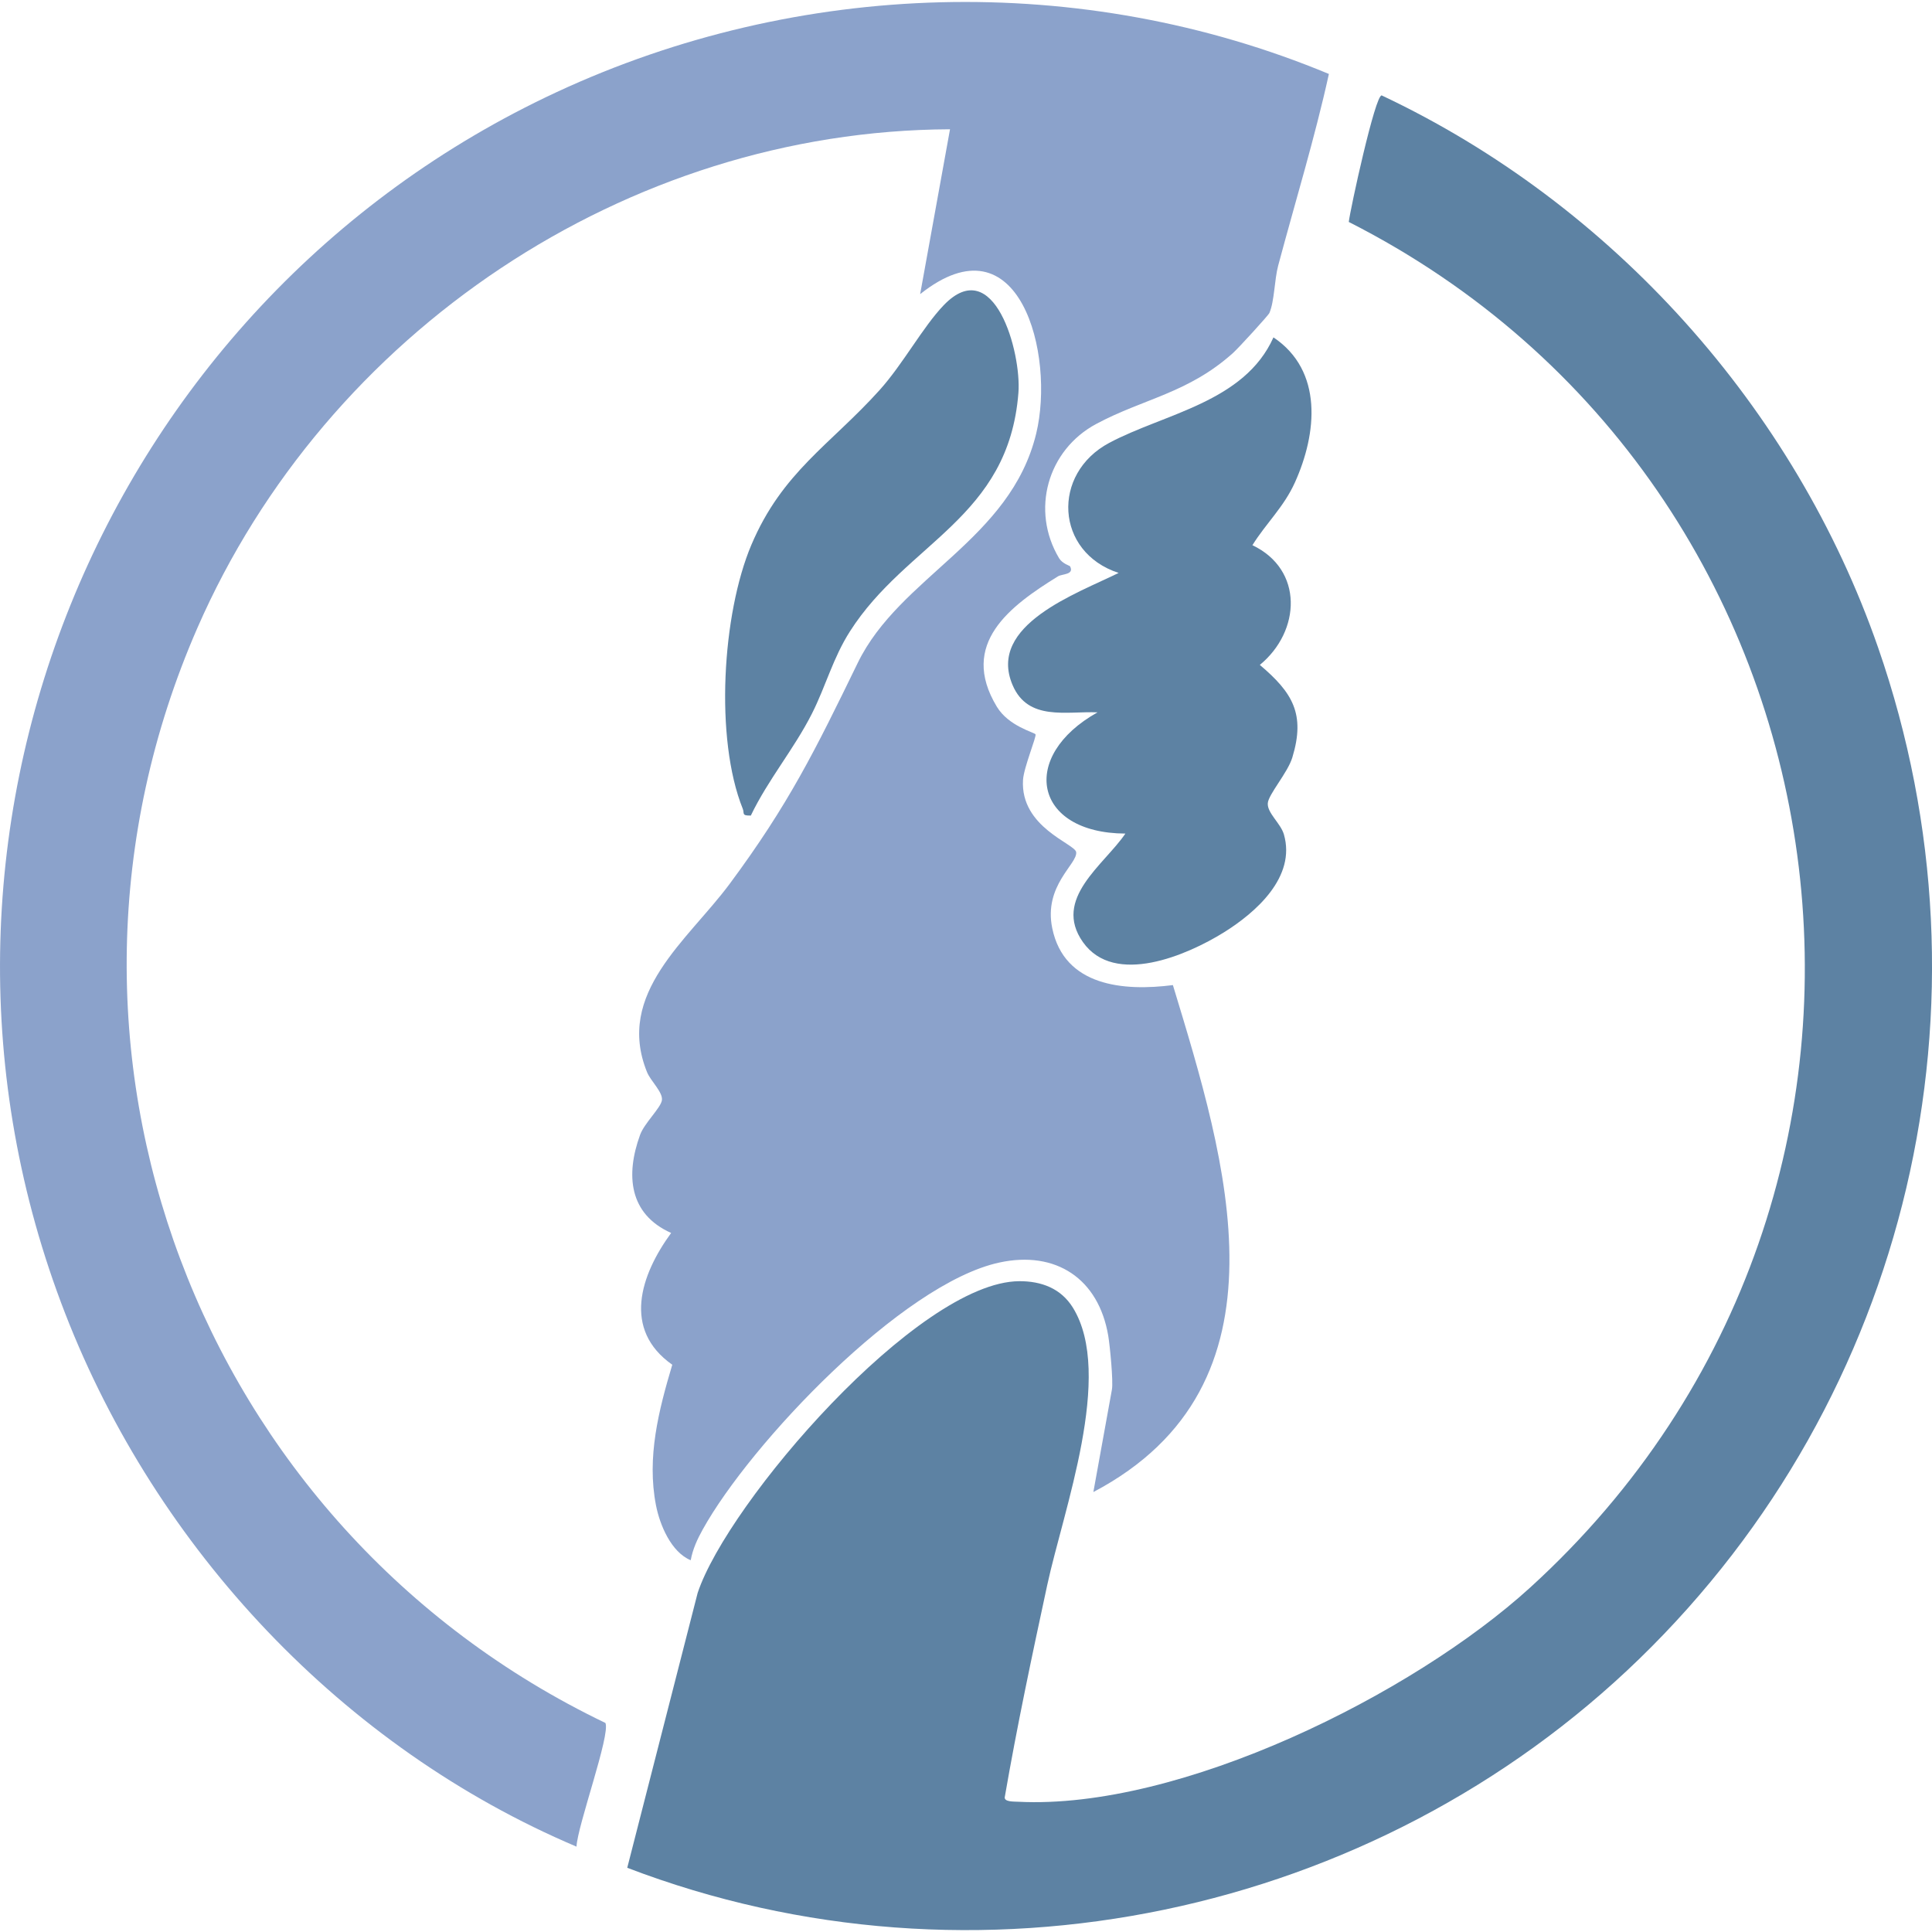
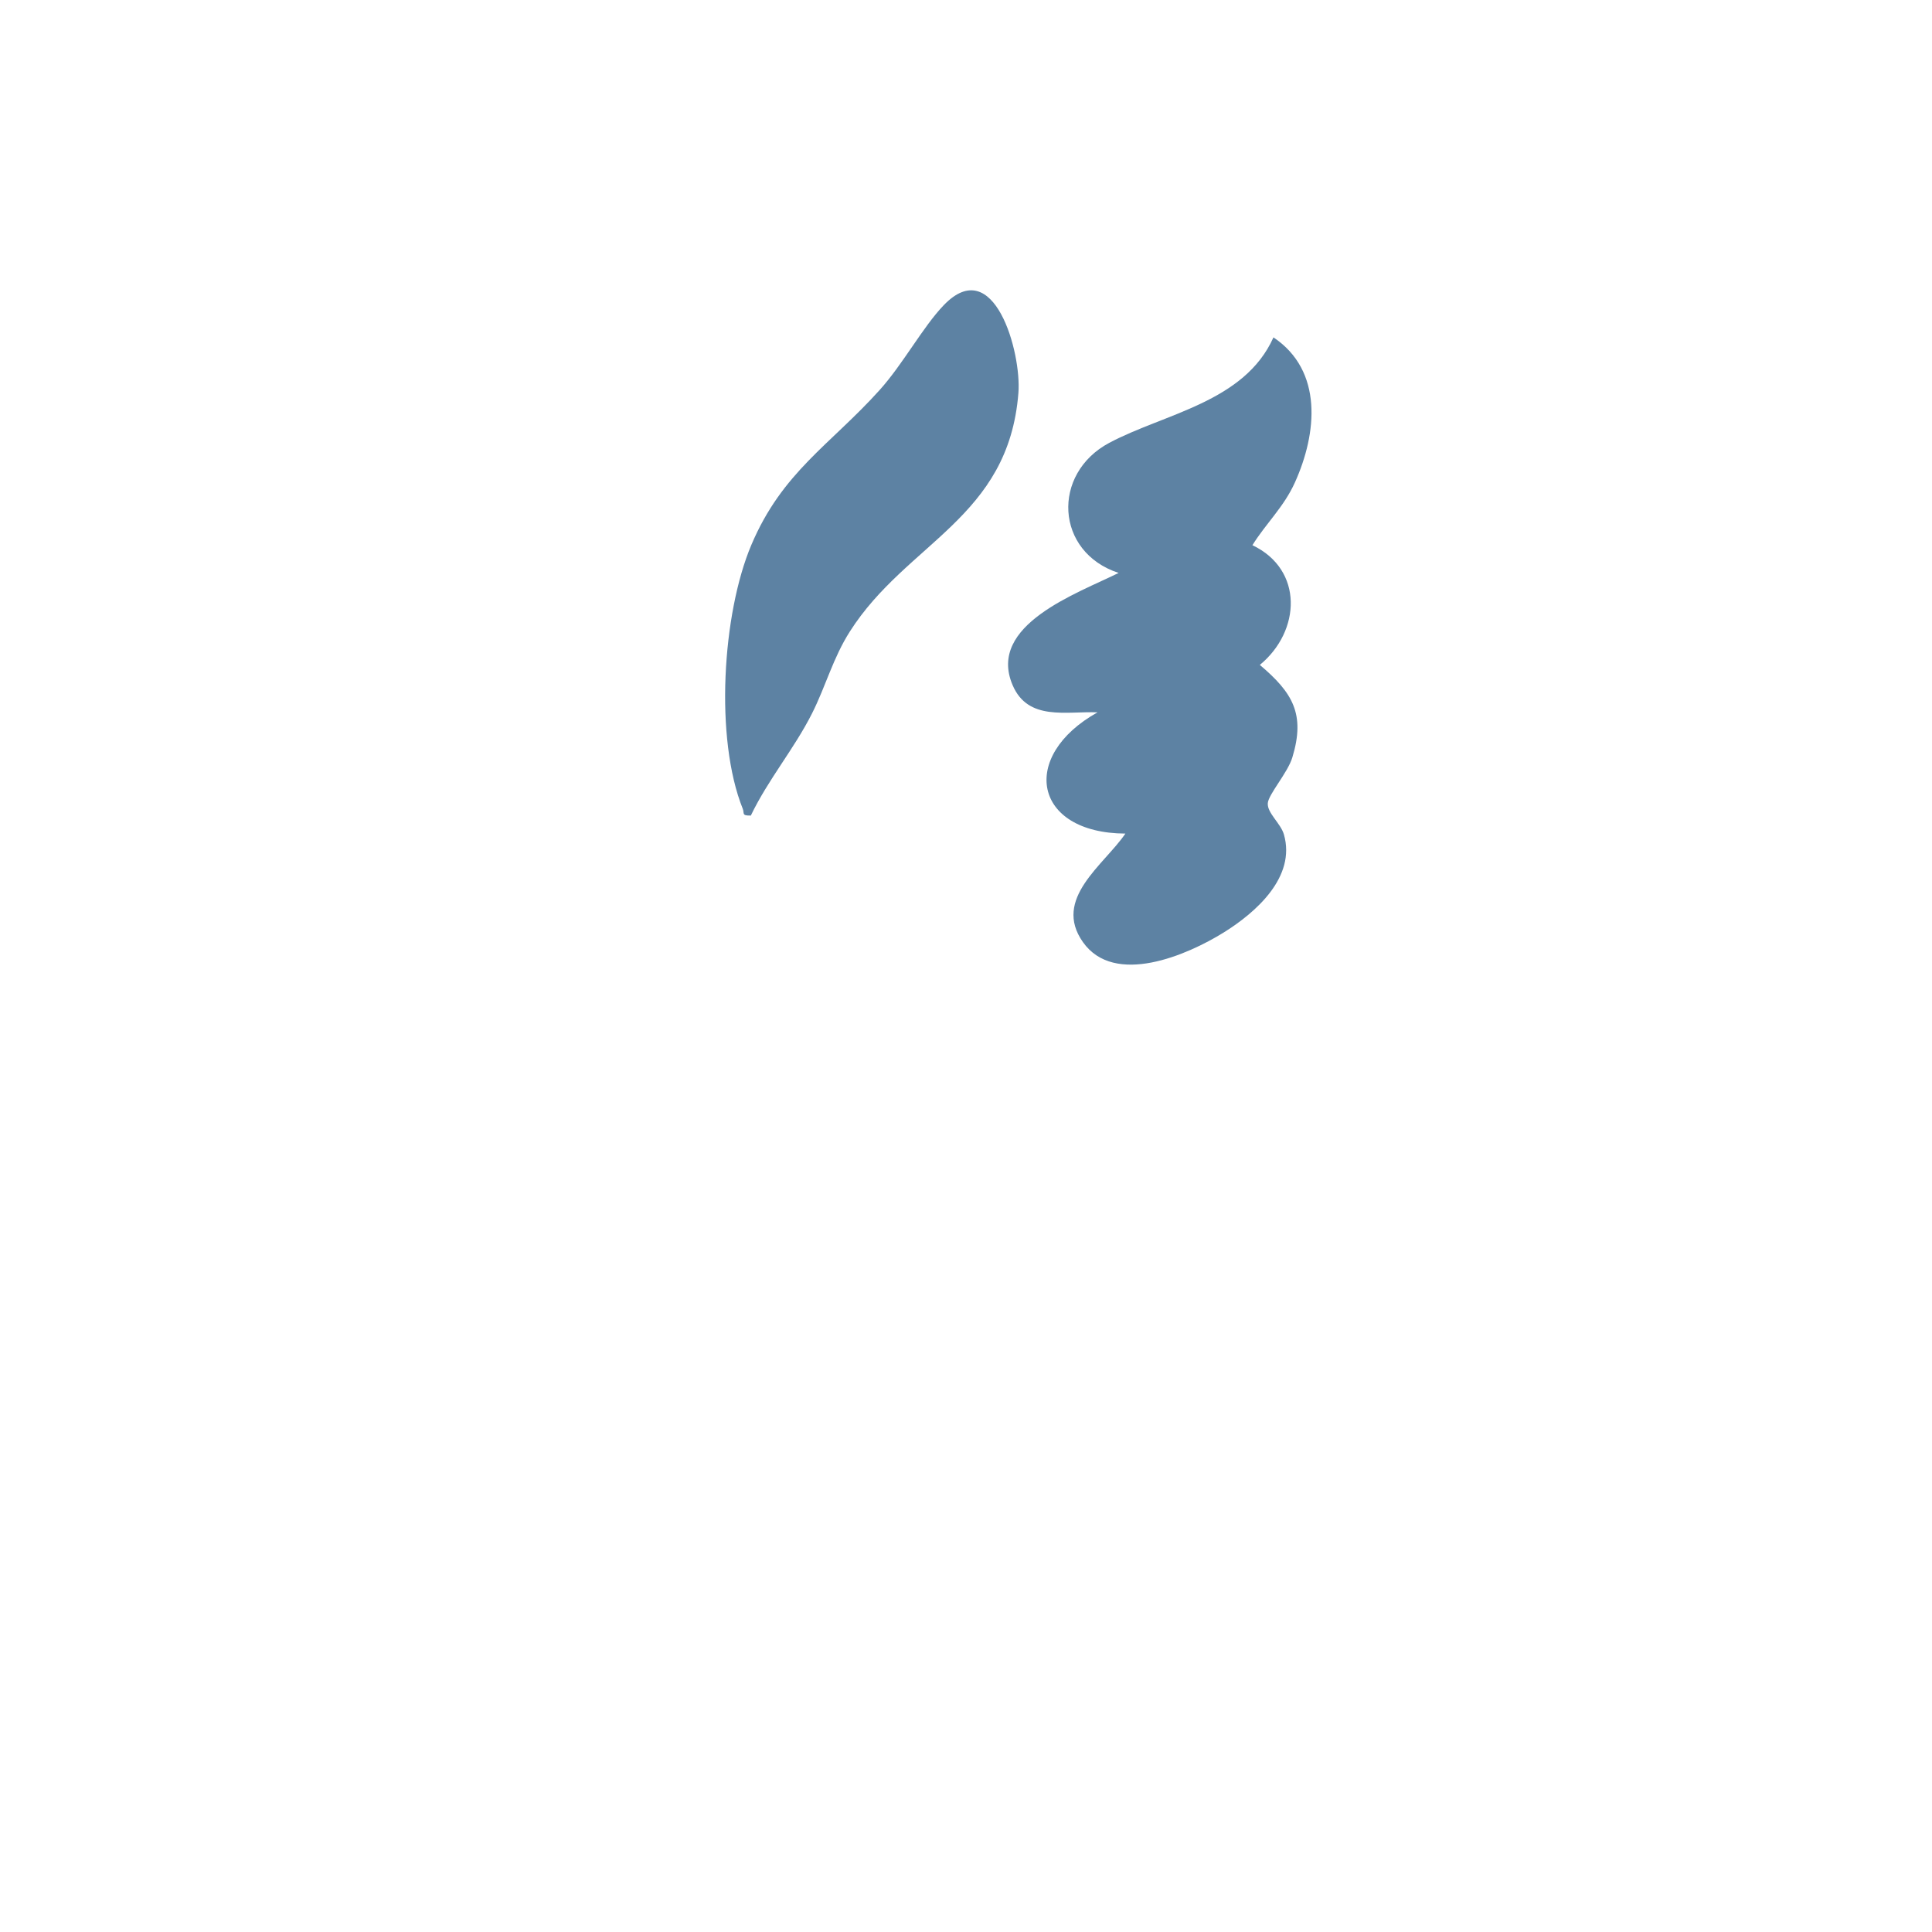
<svg xmlns="http://www.w3.org/2000/svg" id="Layer_1" data-name="Layer 1" viewBox="0 0 512 512">
  <defs>
    <style>      .cls-1 {        fill: #8ba2cb;      }      .cls-2 {        fill: #5d82a3;      }    </style>
  </defs>
-   <path class="cls-1" d="M251.75,34.26c-85.71.36-165.21,53.77-199.45,132.17-48.37,110.77.21,238.38,108.14,290.17,1.4,3.03-7.44,27.33-7.66,32.78-61.98-26.29-111.24-78.82-135.49-141.25C-31.45,222.71,26.28,80.75,147.56,24.39c64.06-29.77,139.01-32.07,204.61-4.79-3.74,17.01-8.93,33.9-13.44,50.79-1.01,3.77-.97,9.37-2.32,12.54-.28.66-8.14,9.25-9.6,10.57-11.93,10.73-23.7,12.1-36.3,18.85-12.94,6.93-17.4,22.93-9.85,35.57.88,1.47,2.83,1.99,2.91,2.15,1.2,2.27-2.12,2-3.2,2.67-12.66,7.83-26.28,17.85-16.21,34.53,3.13,5.2,9.92,6.79,10.26,7.33.33.53-3.11,8.8-3.31,12.08-.77,12.62,13.83,16.92,14.09,19.16.37,3.14-8.69,8.82-6.34,20.17,3.2,15.44,18.99,16.71,31.97,15.05,14.08,46.39,32.88,105.89-21.08,134.35l4.92-27.16c.39-2.13-.52-11.52-.97-14.23-2.55-15.15-13.87-22.69-28.88-19.43-25.82,5.6-65.97,48-78.58,70.72-1.43,2.57-2.67,5.25-3.19,8.17-5.2-2.15-8.2-9.37-9.21-14.57-2.47-12.69.7-25.11,4.32-37.24-13.26-9.32-8.46-23.76-.3-34.92-11.23-5.02-12.08-15.42-8.23-26,1.12-3.09,5.46-7.13,5.78-9.15.34-2.12-2.99-5.12-3.94-7.47-8.46-20.9,10.81-34.94,21.91-49.91,15.63-21.08,22.65-35.36,33.93-58.54,11.16-22.95,40.44-32.54,47.29-60.76,5.06-20.84-4.39-57.94-30.75-36.97l7.91-43.67Z" />
-   <path class="cls-2" d="M166.23,494.97l18.65-72.81c7.94-24,58.41-82.47,85.22-82.63,5.89-.03,11.07,1.92,14.22,7,10.98,17.73-2.54,53.78-6.8,73.56-4.03,18.71-7.99,37.32-11.26,56.24-.06,1.21,2.41,1.09,3.53,1.15,42.95,2.19,104.56-28.38,135.75-56.79,115.26-105,89.42-292.08-48.1-361.87.37-3.26,7.02-33.85,8.73-33.53,61.06,28.79,109.43,82.68,131.55,146.33,32.72,94.16,8.25,198.56-63.25,267.96-70.28,68.22-176.06,90.66-268.23,55.41Z" />
+   <path class="cls-2" d="M166.23,494.97l18.65-72.81Z" />
  <path class="cls-2" d="M331.9,144.48c13.61,6.48,12.84,22.79,1.97,31.73,8.68,7.34,12.12,13.01,8.61,24.54-1.23,4.04-6.32,9.75-6.5,12.1-.2,2.6,3.41,5.32,4.27,8.28,3.25,11.26-7.39,20.66-15.92,25.97-9.71,6.04-29,14.38-37.34,2.57-8.12-11.51,5.57-20.41,11.25-28.76-24.42-.12-28.18-20.52-7.38-32.13-8.28-.34-18.41,2.38-22.51-7.22-6.82-15.98,17.21-24.31,28.1-29.73-16.82-5.48-17.85-26.29-2.48-34.47,14.59-7.77,35.82-10.74,43.51-27.95,13.22,8.85,11.56,25.45,5.69,38.44-2.96,6.56-7.61,10.76-11.27,16.64Z" />
  <path class="cls-2" d="M198.98,216.13c-2.54.06-1.65-.58-2.14-1.79-7.48-18.6-5.44-51.7,2.27-69.92,8.19-19.35,20.9-26.52,33.97-41.02,6.2-6.87,11.48-16.75,17-22.5,13.35-13.92,20.65,12.46,19.81,23.22-2.61,33.26-29.56,39.55-44.65,63.21-4.5,7.05-6.38,14.48-10.06,21.77-4.76,9.42-11.64,17.51-16.2,27.03Z" />
</svg>